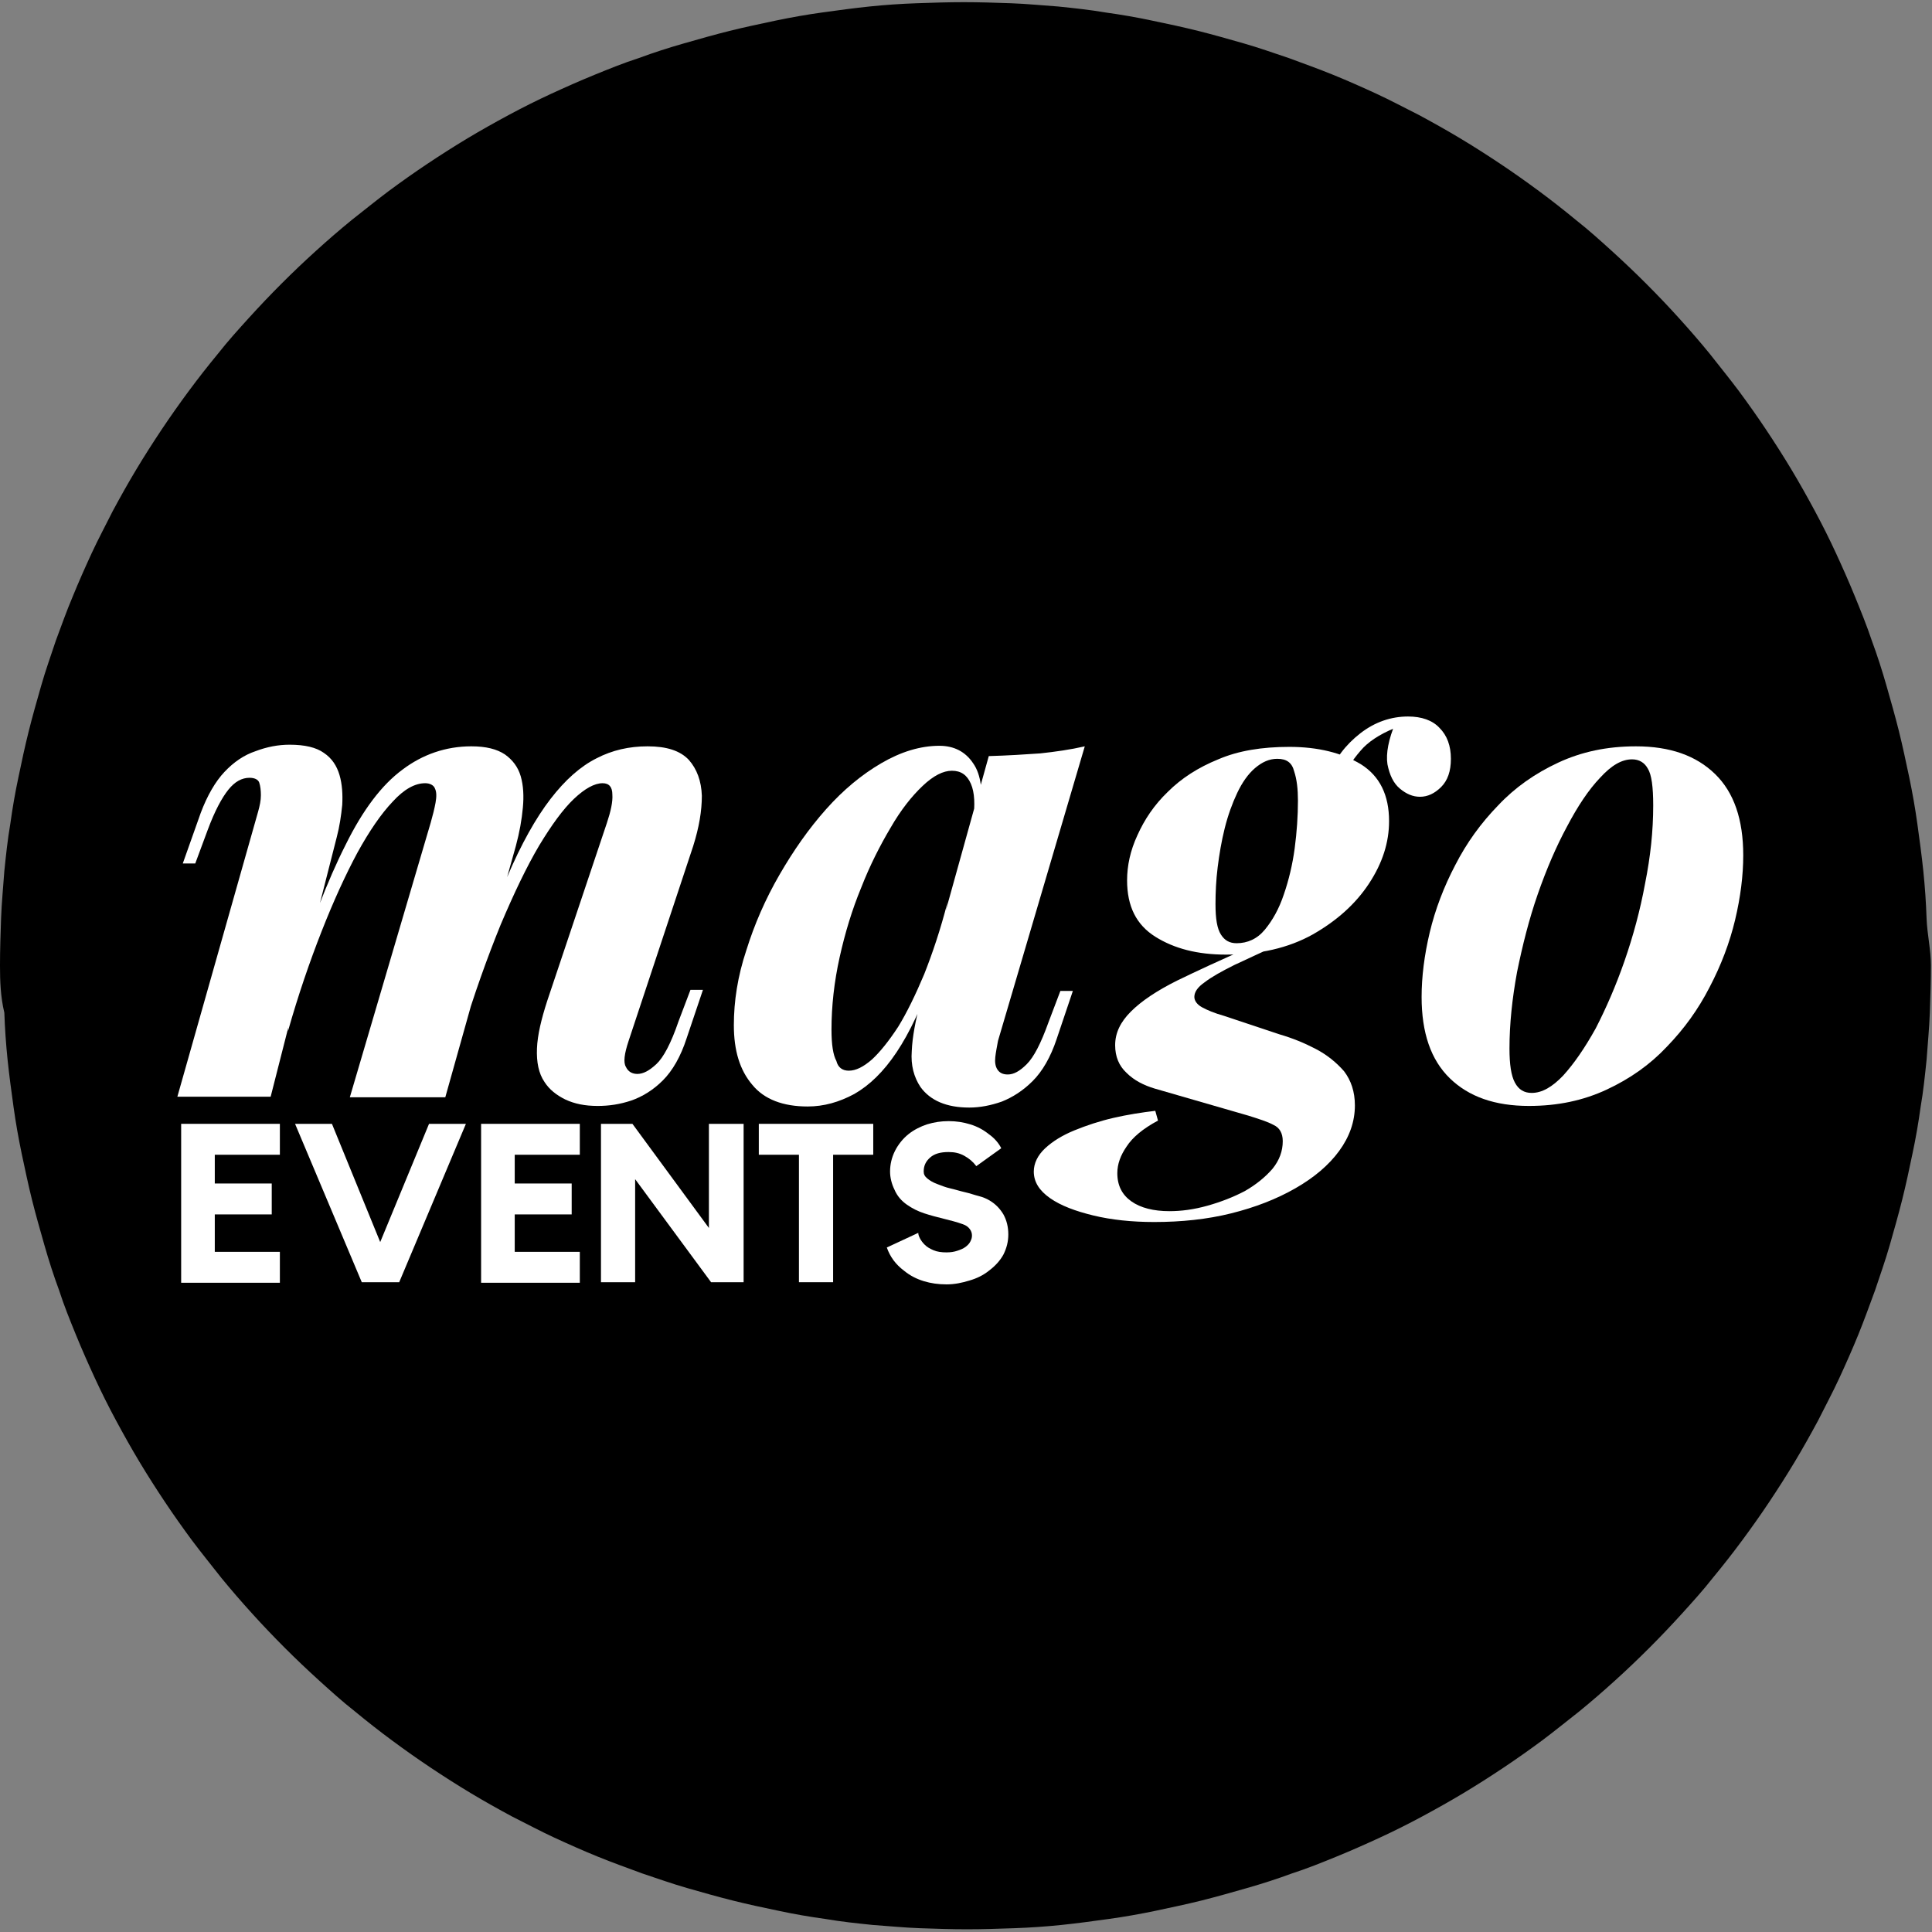
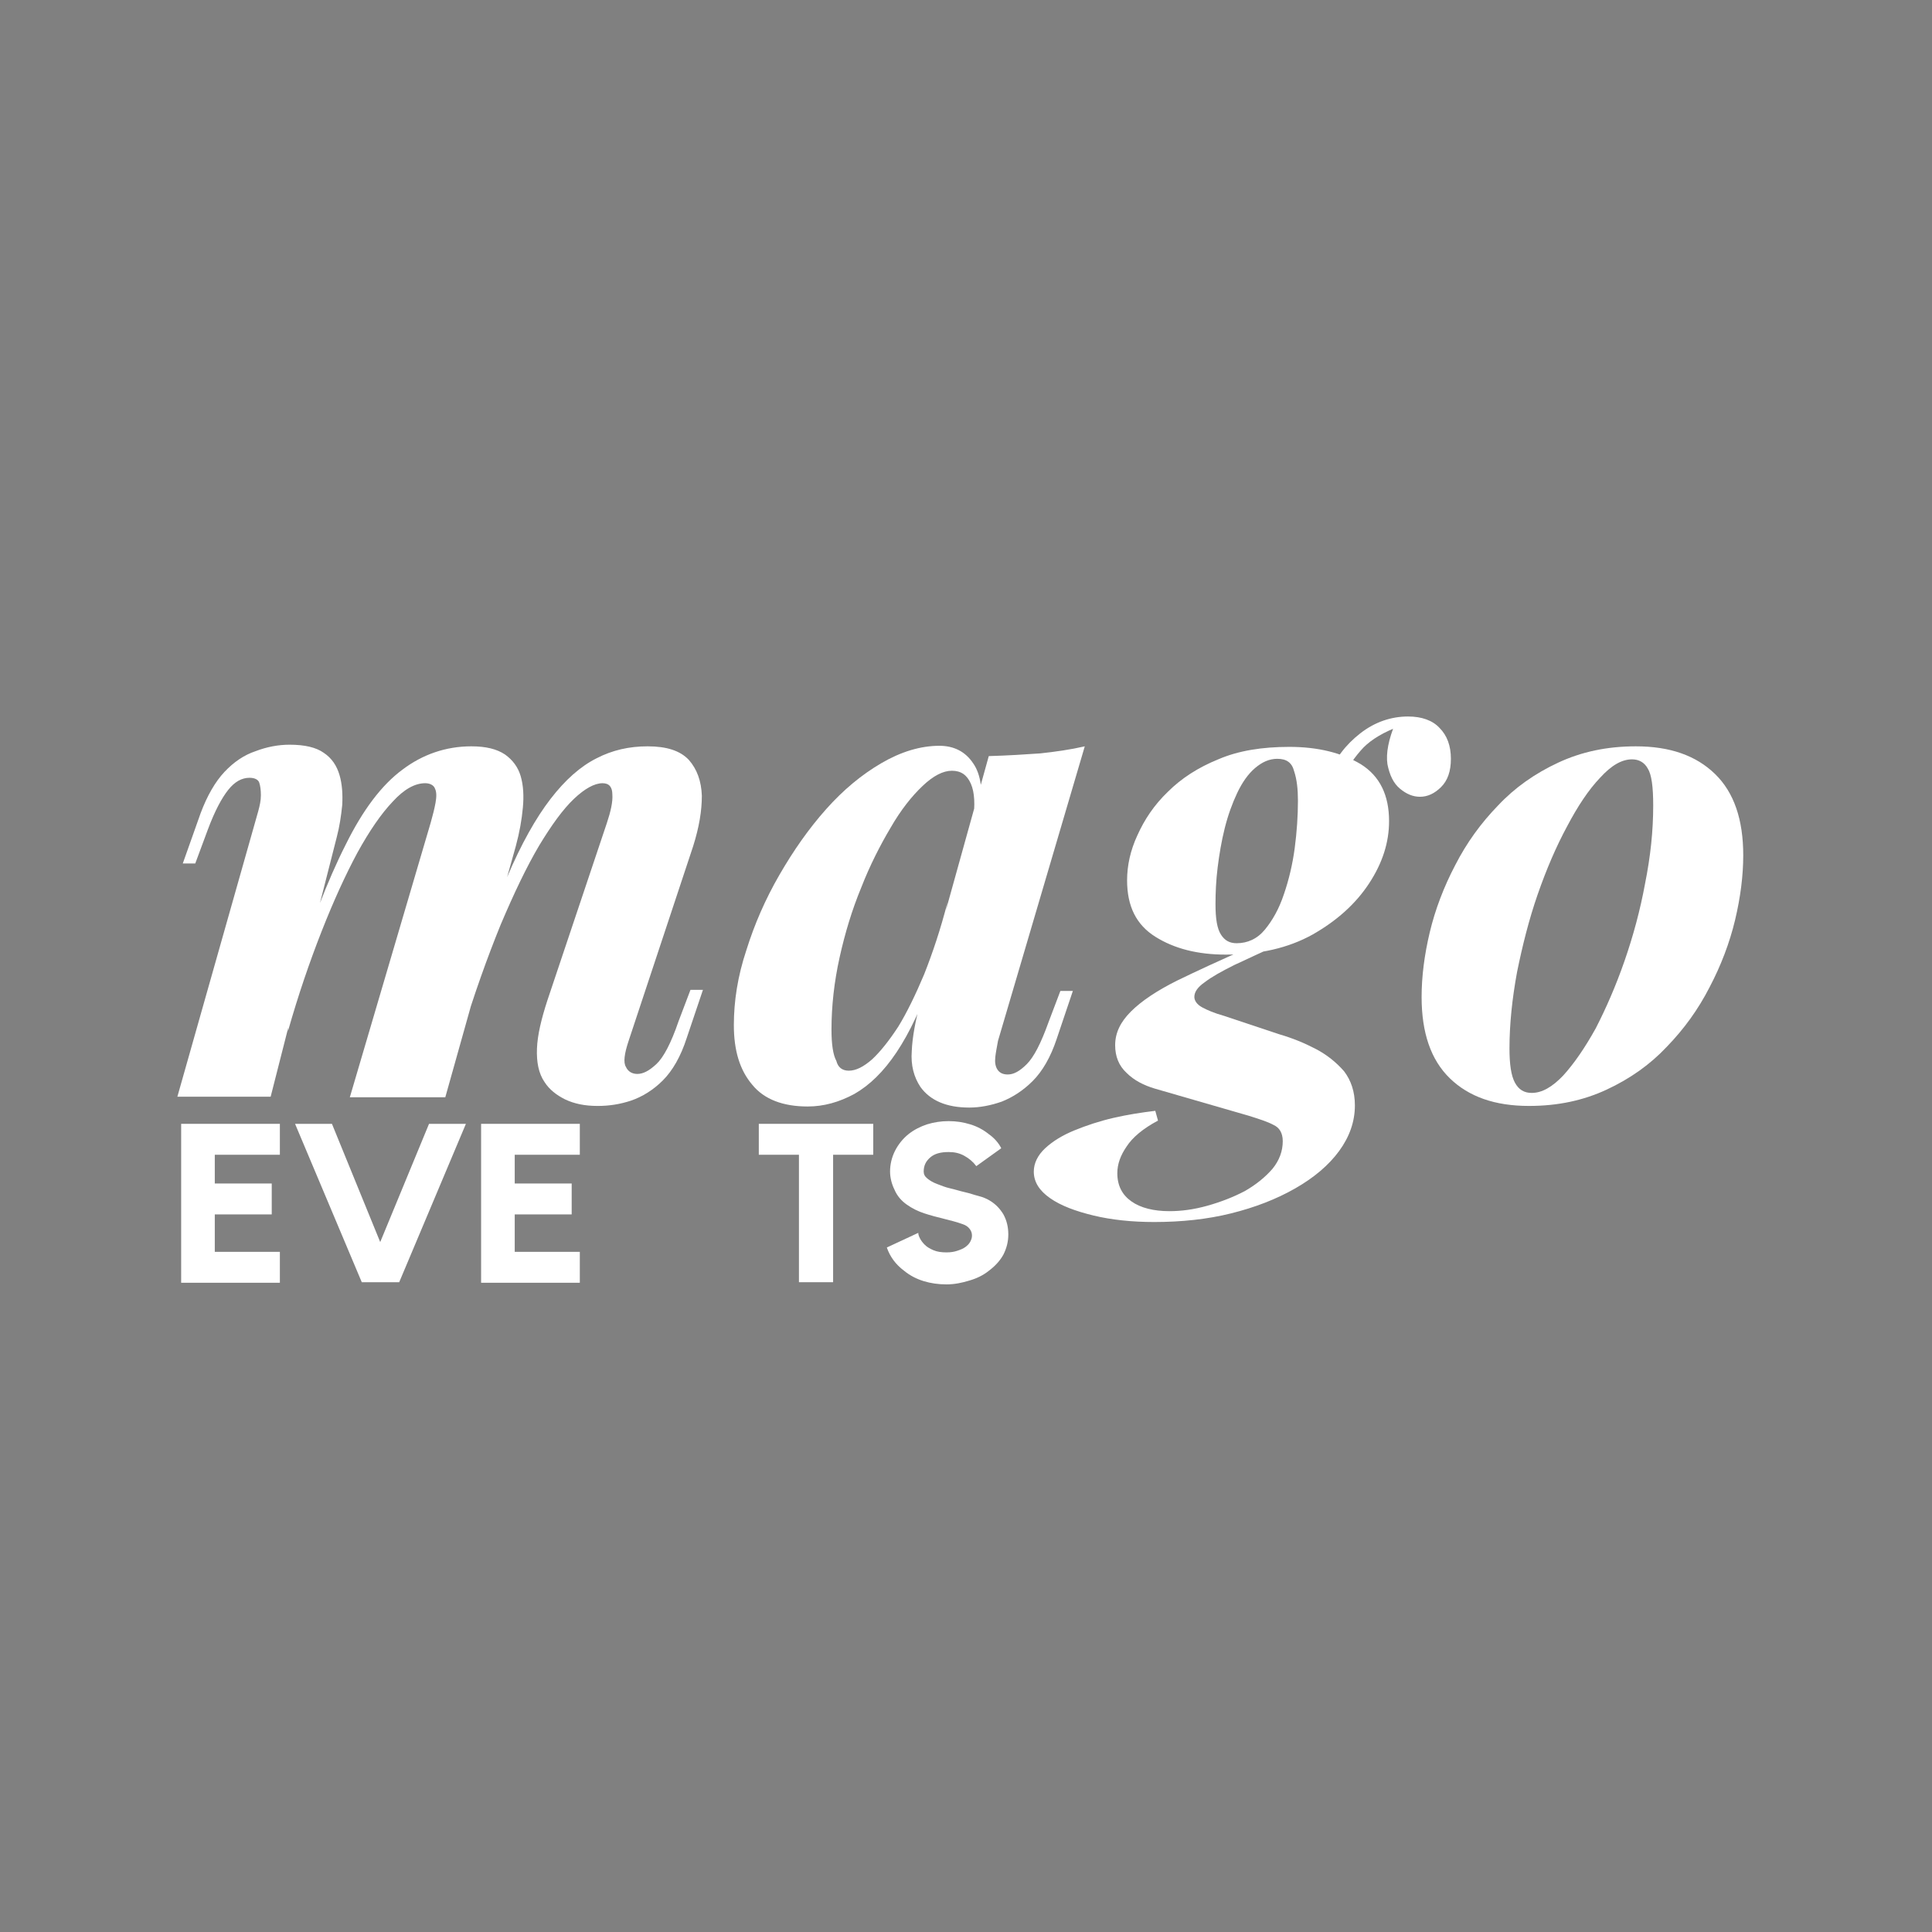
<svg xmlns="http://www.w3.org/2000/svg" viewBox="0 0 356.2 356.2">
  <rect x="0" y="0" width="356.2" height="356.2" fill="#808080" stroke="none" />
  <clipPath id="a">
-     <path d="m0 0h356.2v356.2h-356.2z" />
+     <path d="m0 0h356.2v356.2h-356.2" />
  </clipPath>
-   <path clip-path="url(#a)" d="m356 178c0 2.9-.1 5.8-.2 8.7s-.4 5.8-.6 8.7c-.3 2.9-.6 5.8-1.1 8.7-.4 2.9-.9 5.8-1.5 8.6-.6 2.9-1.2 5.7-1.9 8.5s-1.5 5.6-2.3 8.4-1.8 5.6-2.7 8.3c-1 2.7-2 5.5-3.1 8.2s-2.3 5.4-3.5 8-2.6 5.2-3.9 7.8c-1.4 2.6-2.8 5.1-4.3 7.6s-3.1 5-4.7 7.4-3.3 4.8-5 7.1-3.5 4.6-5.4 6.9c-1.8 2.3-3.8 4.5-5.7 6.6-2 2.2-4 4.3-6 6.3-2.1 2.1-4.2 4.1-6.3 6-2.2 2-4.4 3.9-6.6 5.7-2.3 1.8-4.5 3.6-6.9 5.4-2.3 1.7-4.7 3.4-7.1 5s-4.9 3.2-7.4 4.7-5 2.9-7.6 4.3-5.2 2.7-7.8 3.9-5.3 2.4-8 3.5-5.4 2.2-8.2 3.1c-2.7 1-5.5 1.9-8.3 2.7s-5.6 1.6-8.4 2.3-5.7 1.3-8.5 1.9c-2.9.6-5.7 1.1-8.6 1.5s-5.8.8-8.7 1.1-5.8.5-8.7.6-5.8.2-8.7.2-5.8-.1-8.7-.2-5.8-.4-8.7-.6c-2.9-.3-5.8-.6-8.7-1.1-2.9-.4-5.8-.9-8.6-1.5-2.9-.6-5.7-1.2-8.5-1.9s-5.6-1.5-8.4-2.3-5.6-1.8-8.3-2.7c-2.7-1-5.5-2-8.2-3.1s-5.4-2.3-8-3.5-5.2-2.6-7.8-3.9c-2.6-1.4-5.1-2.8-7.6-4.3s-5-3.1-7.4-4.7-4.8-3.3-7.1-5-4.6-3.5-6.9-5.4c-2.3-1.8-4.5-3.8-6.6-5.7-2.2-2-4.3-4-6.3-6-2.1-2.1-4.1-4.2-6-6.3-2-2.2-3.9-4.4-5.7-6.6-1.8-2.3-3.6-4.5-5.4-6.9-1.7-2.3-3.4-4.7-5-7.1s-3.2-4.9-4.7-7.4-2.9-5-4.3-7.6-2.7-5.2-3.9-7.8-2.4-5.3-3.5-8-2.2-5.4-3.1-8.2c-1-2.7-1.9-5.5-2.7-8.3s-1.6-5.6-2.3-8.4-1.3-5.7-1.9-8.5c-.6-2.9-1.1-5.7-1.5-8.6s-.8-5.8-1.1-8.7-.5-5.8-.6-8.7c-.7-2.9-.8-5.8-.8-8.7s.1-5.8.2-8.7.4-5.8.6-8.7c.3-2.9.6-5.8 1.1-8.7.4-2.9.9-5.8 1.5-8.6.6-2.9 1.2-5.7 1.9-8.5s1.5-5.6 2.3-8.4 1.8-5.6 2.7-8.3c1-2.7 2-5.5 3.1-8.1 1.1-2.7 2.3-5.4 3.5-8s2.6-5.2 3.9-7.8c1.4-2.6 2.8-5.1 4.3-7.6s3.1-5 4.7-7.4 3.3-4.8 5-7.1 3.5-4.6 5.4-6.9c1.8-2.3 3.8-4.5 5.7-6.6 2-2.2 4-4.3 6-6.3 2.1-2.1 4.2-4.1 6.3-6 2.2-2 4.4-3.9 6.6-5.7 2.3-1.8 4.5-3.6 6.9-5.4 2.3-1.7 4.7-3.4 7.1-5s4.9-3.2 7.4-4.7 5-2.9 7.6-4.3 5.2-2.7 7.8-3.9 5.3-2.4 8-3.5 5.4-2.2 8.2-3.1c2.7-1 5.5-1.9 8.3-2.7s5.6-1.6 8.4-2.3 5.7-1.3 8.5-1.9c2.9-.6 5.7-1.1 8.6-1.5s5.8-.8 8.7-1.1 5.8-.5 8.7-.6 5.8-.2 8.7-.2 5.8.1 8.7.2 5.8.4 8.7.6c2.9.3 5.8.6 8.7 1.1 2.9.4 5.8.9 8.6 1.5 2.9.6 5.7 1.2 8.5 1.9s5.6 1.5 8.4 2.3 5.6 1.8 8.3 2.7c2.7 1 5.5 2 8.2 3.1s5.4 2.3 8 3.5 5.2 2.6 7.8 3.9c2.6 1.4 5.1 2.8 7.6 4.3s5 3.1 7.4 4.7 4.8 3.3 7.1 5 4.6 3.5 6.9 5.4c2.3 1.8 4.5 3.8 6.6 5.7 2.2 2 4.3 4 6.3 6 2.1 2.1 4.1 4.2 6 6.3 2 2.2 3.9 4.4 5.7 6.6 1.8 2.3 3.6 4.5 5.4 6.9 1.7 2.3 3.4 4.7 5 7.1s3.2 4.9 4.7 7.4 2.9 5 4.3 7.6 2.7 5.2 3.9 7.8 2.4 5.3 3.5 8 2.2 5.4 3.1 8.1c1 2.7 1.9 5.5 2.7 8.3s1.6 5.6 2.3 8.4 1.3 5.7 1.9 8.5c.6 2.9 1.1 5.7 1.5 8.6s.8 5.8 1.1 8.7.5 5.8.6 8.7.8 5.8.8 8.7" />
  <g fill="#fff">
    <path d="m49.9 202.2h-17.2l14.9-52.6c.3-1.1.5-2 .5-3 0-.9-.1-1.7-.3-2.3s-.9-.9-1.8-.9c-1.4 0-2.7.7-3.9 2.2s-2.5 3.9-3.8 7.4l-2.3 6.2h-2.3l3.3-9.3c1.2-3.2 2.7-5.8 4.4-7.6s3.6-3.1 5.7-3.8c2.1-.8 4.2-1.2 6.3-1.2 2.8 0 4.9.5 6.3 1.5 1.5 1 2.4 2.4 2.9 4.1s.6 3.6.5 5.5c-.2 2-.5 4-1 5.9zm29.5-50.5c.4-1.4.7-2.6.9-3.7s.2-2-.1-2.6c-.2-.6-.9-1-1.8-1-1.9 0-3.9 1.1-6 3.4-2.1 2.2-4.3 5.4-6.5 9.4-2.2 4.1-4.4 8.9-6.6 14.5s-4.3 11.7-6.2 18.4l.6-8.4c3.4-10.8 6.7-19.4 10-25.9 3.2-6.5 6.7-11.1 10.5-13.9 3.7-2.8 8-4.3 12.7-4.3 2.7 0 4.7.5 6.2 1.5 1.4 1 2.4 2.3 2.9 4s.6 3.7.4 5.8c-.2 2.2-.6 4.5-1.3 7.1l-13 46.3h-17.6zm32.5 0c.7-2.1 1.1-3.9 1-5.2 0-1.4-.6-2.1-1.8-2.1-1.5 0-3.3 1-5.3 2.9s-4.1 4.8-6.4 8.6c-2.3 3.9-4.6 8.7-7.1 14.6-2.4 5.9-4.9 12.8-7.3 20.8l.2-6.6c2.9-9.3 5.7-16.9 8.3-23s5.3-10.9 8-14.4 5.5-6 8.5-7.5c2.9-1.5 6-2.2 9.4-2.2 3.5 0 6 .8 7.6 2.5 1.5 1.7 2.3 3.9 2.4 6.6 0 2.8-.5 5.8-1.6 9.3l-11.9 35.9c-.8 2.4-1 4-.5 4.8.4.9 1.2 1.3 2.1 1.3 1.1 0 2.2-.6 3.5-1.8s2.7-3.8 4.1-7.9l2.2-5.8h2.3l-3 8.9c-1.1 3.4-2.6 6-4.4 7.8s-3.8 3-5.8 3.7c-2.1.7-4.1 1-6.2 1-2.4 0-4.3-.4-6-1.2-1.6-.8-2.9-1.8-3.8-3.2-1.1-1.6-1.5-3.7-1.4-6.2s.8-5.4 1.9-8.8z" />
    <path d="m156.5 197.4c1.3 0 2.7-.7 4.3-2.1 1.5-1.4 3.1-3.4 4.8-6 1.6-2.6 3.2-5.9 4.8-9.7 1.5-3.8 3-8.2 4.3-13.3l-2.7 13.3c-2 6-4.3 10.8-6.7 14.4s-5 6.1-7.8 7.7c-2.8 1.5-5.6 2.3-8.6 2.3-4.5 0-8-1.3-10.2-4-2.3-2.7-3.4-6.3-3.4-11 0-4.4.7-9 2.3-13.8 1.5-4.8 3.5-9.4 6.1-13.9s5.4-8.5 8.6-12.1 6.6-6.4 10.2-8.5 7.2-3.2 10.7-3.2c2.7 0 4.8 1.1 6.2 3.2 1.5 2.1 1.9 5.4 1.3 9.9l-1.3.7c.4-2.9.3-5.2-.4-6.8s-1.8-2.4-3.5-2.4c-1.6 0-3.4.9-5.4 2.8s-4 4.4-5.9 7.7c-1.9 3.2-3.8 6.9-5.4 11-1.7 4.1-3 8.4-4 12.9s-1.5 9-1.5 13.3c0 2.8.3 4.7.9 5.8.3 1.2 1.1 1.8 2.3 1.8zm25.8-58c3.5-.1 6.7-.3 9.5-.5 2.8-.3 5.6-.7 8.2-1.3l-16 54.3c-.2 1.1-.4 2.1-.5 3s0 1.7.4 2.3 1 .9 1.9.9c1.1 0 2.2-.6 3.5-1.9s2.6-3.8 4-7.7l2.2-5.8h2.3l-3 8.9c-1.1 3.3-2.6 5.9-4.4 7.7s-3.7 3-5.7 3.8c-2 .7-4 1.1-6 1.1-4.2 0-7.2-1.3-9-3.8-1.2-1.8-1.8-4-1.6-6.6.1-2.6.7-5.7 1.6-9.1z" />
    <path d="m230.3 174.7 5.6-.6c-3.2 1.4-5.9 2.7-8.3 3.8-2.4 1.2-4.2 2.2-5.5 3.2-1.3.9-1.9 1.8-1.9 2.7 0 .7.5 1.4 1.4 1.9s2.3 1.1 4.1 1.6l10.2 3.4c2.4.7 4.6 1.6 6.7 2.7s3.8 2.5 5.2 4.1c1.3 1.7 2 3.8 2 6.3 0 3-1 5.8-2.9 8.4s-4.6 4.9-8.1 6.9-7.4 3.5-11.8 4.6-9.2 1.6-14.2 1.6c-4.1 0-7.9-.4-11.2-1.2s-6-1.8-8-3.2-3-3-3-4.9c0-1.5.7-3 2.1-4.3s3.2-2.4 5.4-3.3 4.6-1.7 7.2-2.3 5.2-1 7.7-1.3l.5 1.8c-2.8 1.5-4.7 3.1-5.8 4.8-1.1 1.6-1.7 3.2-1.7 4.9 0 2.3.9 4 2.6 5.2s4.1 1.8 7 1.8c2.2 0 4.5-.3 7-1s4.8-1.6 6.9-2.7c2.1-1.2 3.8-2.6 5.1-4.1 1.3-1.6 1.9-3.3 1.9-5.1 0-1.5-.6-2.5-1.7-3-1.1-.6-2.7-1.1-4.6-1.7l-17.3-5c-2-.6-3.8-1.5-5.2-2.9-1.4-1.3-2.1-3-2.1-5.1 0-2.3 1-4.3 2.9-6.2s4.7-3.8 8.5-5.7c3.5-1.7 8-3.8 13.3-6.1zm7.4-37c5.3 0 9.7 1.1 13.2 3.2 3.5 2.2 5.2 5.7 5.2 10.5 0 3.9-1.2 7.7-3.7 11.5s-6 6.9-10.4 9.4c-4.5 2.5-9.8 3.7-16 3.7-5.2 0-9.5-1.1-13-3.3s-5.2-5.6-5.2-10.4c0-2.7.6-5.5 1.9-8.3 1.3-2.9 3.1-5.6 5.6-8 2.5-2.5 5.6-4.5 9.3-6 3.7-1.6 8.1-2.3 13.1-2.3zm-2.2 2.2c-1.5 0-2.8.6-4.1 1.7s-2.4 2.7-3.3 4.6-1.7 4.1-2.3 6.5-1 4.8-1.3 7.2-.4 4.7-.4 6.8c0 2.7.3 4.5 1 5.6s1.6 1.6 2.9 1.6c2 0 3.8-.8 5.2-2.5s2.6-3.8 3.5-6.5c.9-2.6 1.6-5.5 2-8.5s.6-6 .6-8.8c0-2.1-.2-3.9-.7-5.4-.4-1.6-1.4-2.3-3.1-2.3zm11.7 4.1-2.3-.9c1.2-3.2 3.2-5.8 5.9-7.9s5.7-3.1 8.8-3.1c2.5 0 4.5.7 5.8 2.1 1.4 1.4 2.1 3.3 2.1 5.7 0 2.3-.6 4-1.8 5.2s-2.5 1.8-3.9 1.8c-1.3 0-2.5-.5-3.7-1.5s-1.9-2.5-2.3-4.5c-.3-2 .2-4.6 1.5-7.7l1 .6c-3.1 1.1-5.4 2.5-6.9 4-1.6 1.7-3 3.7-4.2 6.2z" />
    <path d="m262.1 183.8c0-3.7.5-7.7 1.5-11.9s2.6-8.4 4.7-12.4c2.1-4.1 4.7-7.7 7.9-11 3.1-3.3 6.8-5.9 11.1-7.9s9-3 14.3-3c6.3 0 11.1 1.7 14.6 5.1s5.2 8.4 5.2 15c0 3.7-.5 7.7-1.5 11.9s-2.6 8.4-4.7 12.4c-2.1 4.1-4.7 7.7-7.9 11-3.1 3.3-6.8 5.9-11.1 7.9s-9 3-14.3 3c-6.3 0-11.1-1.7-14.6-5.1s-5.2-8.4-5.2-15zm38.8-43.8c-1.9 0-3.8 1.1-5.9 3.4-2.1 2.2-4.1 5.2-6.1 9-2 3.7-3.8 7.9-5.4 12.5s-2.8 9.4-3.8 14.3c-.9 4.9-1.4 9.6-1.4 14.1 0 2.9.3 5 1 6.3s1.7 1.9 3.1 1.9c1.9 0 3.8-1.1 5.8-3.2 2-2.2 4-5.1 6-8.7 1.9-3.7 3.7-7.8 5.3-12.4s2.9-9.4 3.8-14.3c1-5 1.5-9.7 1.5-14.4 0-3.4-.3-5.7-1-6.8-.6-1.1-1.6-1.7-2.9-1.7z" />
    <path d="m33.4 207.2h18.2v5.7h-12v5.3h10.5v5.7h-10.5v6.9h12v5.7h-18.2z" />
    <path d="m79.1 207.2h6.8l-12.3 29.2h-6.9l-12.3-29.2h6.8l8.9 21.8z" />
    <path d="m88.7 207.2h18.2v5.7h-12v5.3h10.5v5.7h-10.5v6.9h12v5.7h-18.2z" />
-     <path d="m130.8 207.2h6.3v29.2h-6l-14-19v19h-6.3v-29.2h5.8l14.1 19.2v-19.2z" />
    <path d="m139.9 207.2h21.1v5.7h-7.4v23.5h-6.3v-23.5h-7.4z" />
    <path d="m182.4 221.3c1.2.7 2 1.6 2.6 2.6.6 1.1.9 2.3.9 3.7 0 1.3-.3 2.5-.9 3.7-.6 1.1-1.5 2.1-2.7 3-1 .8-2.2 1.4-3.6 1.8-1.3.4-2.7.7-4.2.7s-2.9-.2-4.2-.6-2.5-1-3.6-1.9c-1.6-1.2-2.6-2.6-3.2-4.3l5.8-2.7c0 .3.1.6.3 1s.5.8.9 1.2.9.7 1.6 1 1.5.4 2.4.4c.8 0 1.4-.1 2-.3s1.1-.4 1.5-.7.7-.6.9-1 .3-.7.3-1.1-.1-.8-.4-1.2-.7-.7-1.3-.9c-1.1-.4-2.3-.7-3.5-1s-2.4-.6-3.6-1-2.2-.9-3.2-1.6-1.8-1.6-2.3-2.8c-.5-1-.8-2.2-.8-3.3 0-1.3.3-2.6.9-3.8s1.5-2.3 2.5-3.1 2.2-1.4 3.4-1.8c1.3-.4 2.6-.6 4-.6s2.7.2 4 .6 2.4 1 3.4 1.8c1 .7 1.8 1.6 2.3 2.6l-4.6 3.3c-.6-.8-1.3-1.4-2.2-1.9s-1.8-.7-2.9-.7c-1.5 0-2.6.3-3.4 1s-1.2 1.5-1.2 2.6c0 .5.2.9.7 1.3s1 .7 1.8 1 1.5.6 2.4.8 1.8.5 2.7.7 1.7.5 2.5.7 1.5.5 2 .8z" />
  </g>
</svg>